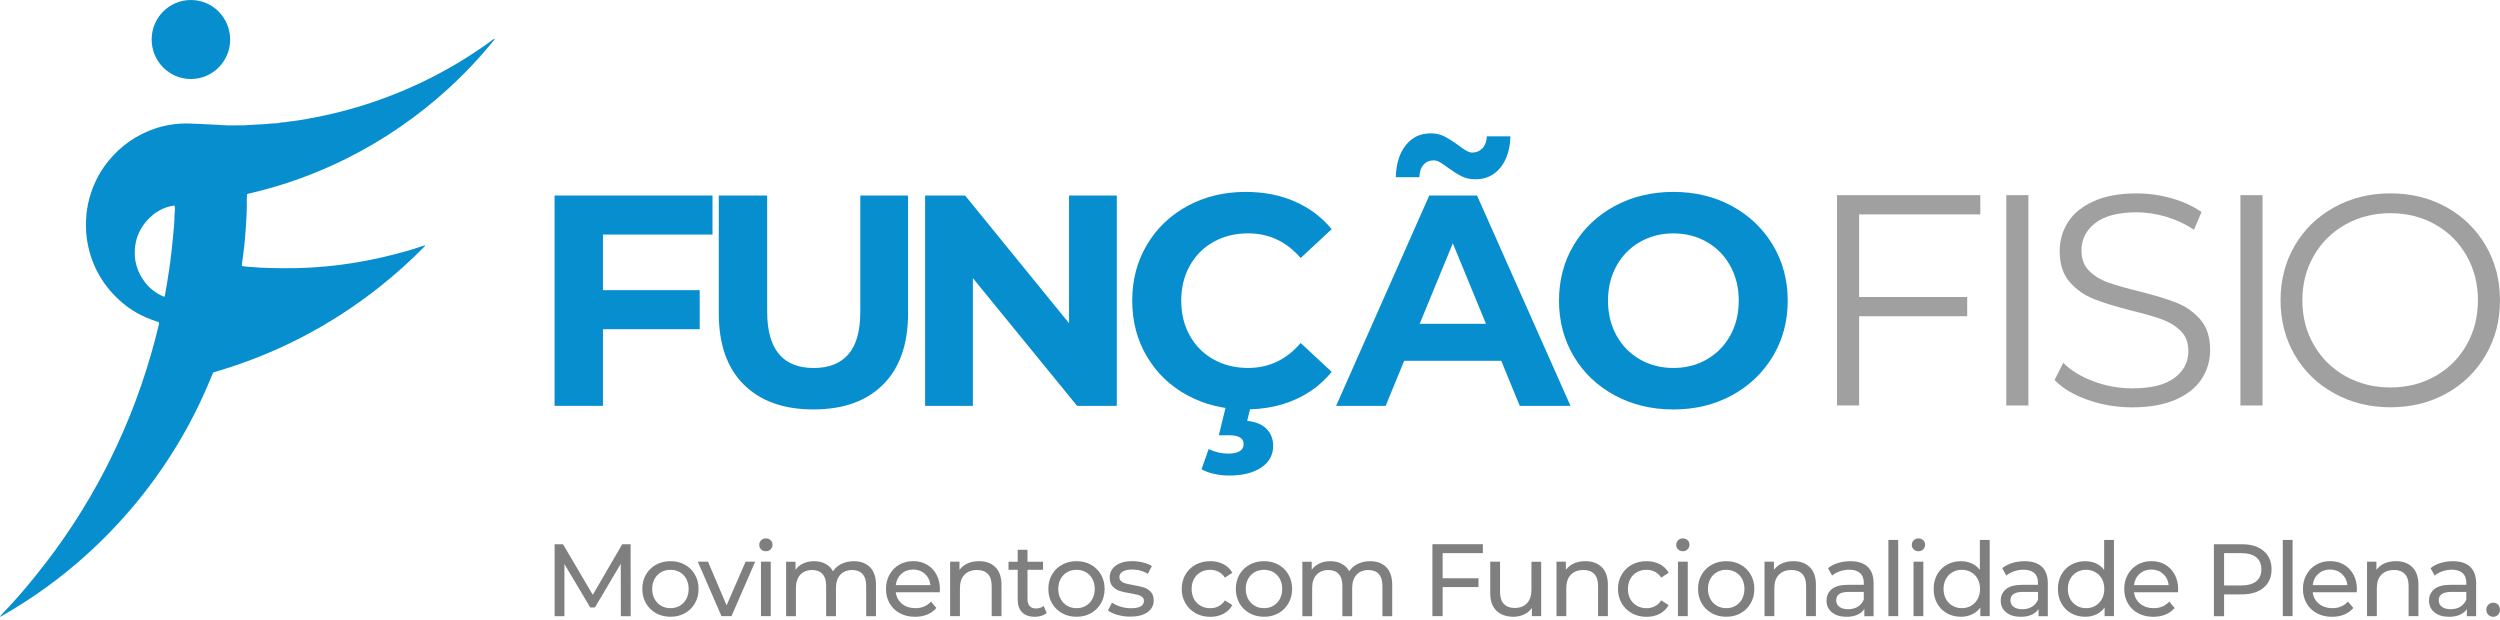
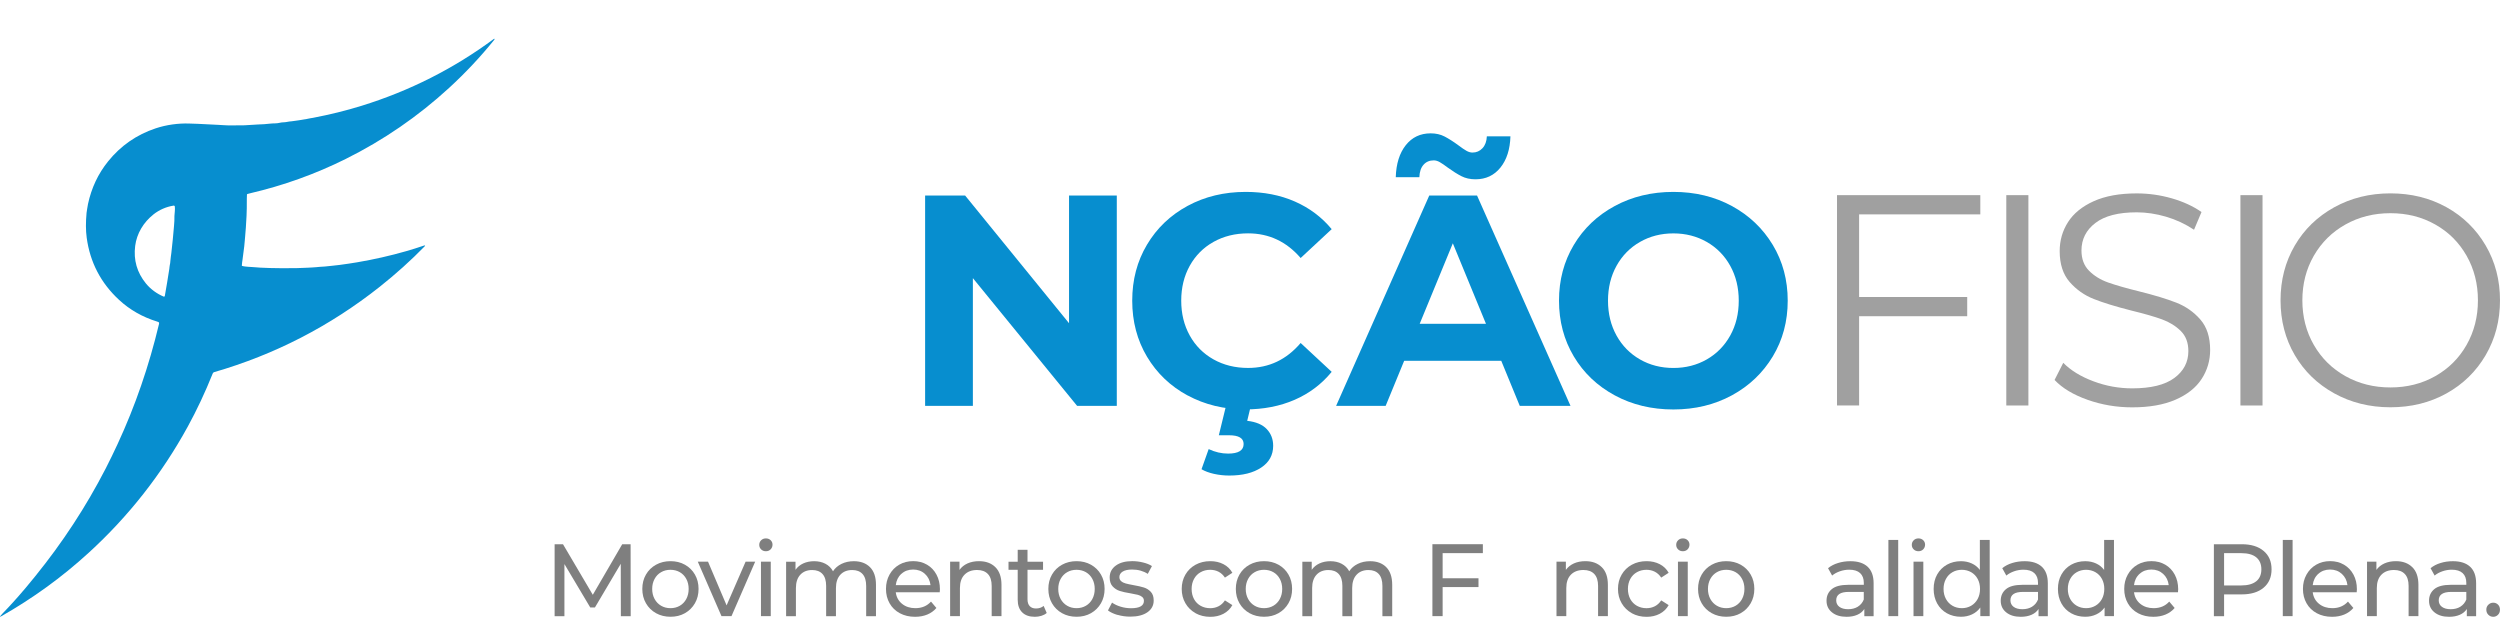
<svg xmlns="http://www.w3.org/2000/svg" width="359" height="89" viewBox="0 0 359 89" fill="none">
  <g clip-path="url(#clip0_251_37)">
-     <path d="M33.052 5.673C33.052 8.807 30.528 11.346 27.415 11.346C24.301 11.346 21.777 8.807 21.777 5.673C21.777 2.54 24.296 0 27.41 0C30.524 0 33.047 2.54 33.047 5.673H33.052Z" fill="#078ECF" />
    <path d="M34.785 38.188C35.059 38.272 35.384 38.286 35.668 38.314C36.044 38.351 36.416 38.347 36.792 38.389C36.969 38.407 37.15 38.422 37.331 38.431C37.796 38.45 38.261 38.468 38.726 38.487C39.576 38.515 40.836 38.52 42.495 38.506C43.066 38.501 43.666 38.45 44.233 38.44C44.618 38.435 44.995 38.389 45.376 38.37C45.553 38.361 45.734 38.342 45.92 38.319C46.161 38.291 46.403 38.3 46.654 38.272C47.007 38.23 47.351 38.192 47.695 38.164C48.048 38.132 48.406 38.094 48.773 38.043C49.679 37.921 50.516 37.799 51.273 37.669C53.672 37.262 56.032 36.728 58.356 36.06C59.123 35.84 59.983 35.569 60.935 35.246C60.945 35.246 60.959 35.241 60.972 35.246C60.986 35.246 60.996 35.246 61.01 35.251C61.042 35.255 61.056 35.297 61.033 35.321C59.007 37.402 56.836 39.352 54.536 41.176C47.393 46.831 39.465 50.918 30.751 53.439C30.658 53.467 30.588 53.528 30.551 53.622C29.468 56.325 28.274 58.864 26.977 61.236C23.227 68.083 18.472 74.139 12.714 79.396C8.88 82.899 4.684 85.944 0.115 88.53C-0.02 88.605 -0.038 88.582 0.05 88.46C0.111 88.381 0.199 88.273 0.32 88.147C0.84 87.595 1.379 87.052 1.9 86.463C2.128 86.206 2.406 85.893 2.732 85.528C3.266 84.934 4.042 84.003 5.069 82.736C8.982 77.909 12.347 72.769 15.163 67.306C15.768 66.137 16.344 64.926 16.892 63.752C19.411 58.317 21.395 52.565 22.841 46.494C22.869 46.386 22.841 46.302 22.771 46.251C22.757 46.241 22.688 46.213 22.557 46.176C20.461 45.526 18.644 44.492 17.111 43.075C14.485 40.652 12.928 37.669 12.449 34.123C12.31 33.094 12.305 31.907 12.431 30.559C12.449 30.377 12.473 30.204 12.51 30.031C12.566 29.788 12.584 29.54 12.635 29.301C13.128 26.996 14.09 24.952 15.521 23.175C17.329 20.93 19.606 19.349 22.348 18.432C23.887 17.918 25.611 17.684 27.177 17.74C27.609 17.754 28.018 17.768 28.404 17.782C28.808 17.796 29.217 17.815 29.631 17.843C30.216 17.88 30.806 17.908 31.397 17.932C31.88 17.946 32.359 18.011 32.87 18.011C33.609 18.011 34.371 18.002 35.142 17.992C35.421 17.992 35.681 17.936 35.965 17.941C36.323 17.941 36.667 17.88 37.025 17.876C37.606 17.866 38.21 17.824 38.842 17.749C39.279 17.698 39.743 17.749 40.176 17.632C40.505 17.544 40.854 17.586 41.193 17.511C41.416 17.464 41.644 17.431 41.877 17.417C42.22 17.394 42.546 17.305 42.885 17.277C43.154 17.258 43.41 17.174 43.68 17.146C43.861 17.127 44.047 17.095 44.228 17.048C44.47 16.987 44.721 16.964 44.967 16.917C47.402 16.449 49.712 15.879 51.901 15.2C58.816 13.058 65.165 9.85 70.936 5.575C70.983 5.542 71.006 5.552 71.016 5.608C71.02 5.641 71.002 5.683 70.964 5.73C68.994 8.171 66.838 10.467 64.495 12.619C60.029 16.716 55.08 20.121 49.647 22.824C45.288 24.994 40.701 26.64 35.886 27.763C35.77 27.791 35.649 27.823 35.523 27.861C35.486 27.87 35.463 27.903 35.463 27.94C35.454 28.156 35.444 28.343 35.444 28.502C35.449 29.554 35.435 30.391 35.403 31.004C35.37 31.574 35.338 32.131 35.305 32.678C35.282 33.099 35.249 33.483 35.212 33.829C35.156 34.343 35.138 34.853 35.073 35.372C34.994 35.999 34.915 36.626 34.831 37.252C34.794 37.547 34.733 37.828 34.729 38.132C34.729 38.164 34.743 38.183 34.775 38.192M22.032 30.798C20.605 31.921 19.634 33.543 19.411 35.311C19.155 37.336 19.671 39.137 20.959 40.713C21.623 41.527 22.534 42.186 23.496 42.589C23.57 42.621 23.654 42.575 23.668 42.495C23.896 41.218 24.114 39.918 24.314 38.604C24.342 38.431 24.337 38.258 24.379 38.085C24.426 37.884 24.458 37.682 24.463 37.495C24.481 37.093 24.57 36.71 24.607 36.307C24.667 35.671 24.737 35.035 24.811 34.399C24.853 34.063 24.881 33.735 24.9 33.422C24.918 33.094 24.946 32.767 24.988 32.44C25.044 31.972 25.048 31.486 25.048 31.009C25.048 30.915 25.067 30.691 25.104 30.335C25.127 30.11 25.127 29.886 25.104 29.662C25.095 29.573 25.016 29.512 24.927 29.526C23.849 29.699 22.883 30.125 22.023 30.798H22.032Z" fill="#078ECF" />
    <path d="M89.156 88.483L89.142 80.958L85.433 87.23H84.759L81.051 81V88.483H79.643V78.152H80.846L85.126 85.415L89.351 78.152H90.555L90.569 88.483H89.16H89.156Z" fill="#7F7F7F" />
    <path d="M94.202 88.053C93.584 87.707 93.105 87.234 92.757 86.626C92.408 86.023 92.236 85.335 92.236 84.569C92.236 83.802 92.408 83.114 92.757 82.511C93.105 81.907 93.584 81.435 94.202 81.094C94.82 80.752 95.513 80.584 96.284 80.584C97.056 80.584 97.748 80.752 98.357 81.094C98.966 81.435 99.449 81.907 99.793 82.511C100.142 83.114 100.313 83.802 100.313 84.569C100.313 85.335 100.142 86.023 99.793 86.626C99.444 87.23 98.966 87.707 98.357 88.053C97.748 88.399 97.056 88.567 96.284 88.567C95.513 88.567 94.816 88.394 94.202 88.053ZM97.623 86.987C98.018 86.757 98.329 86.43 98.552 86.014C98.775 85.597 98.891 85.116 98.891 84.573C98.891 84.031 98.78 83.554 98.552 83.133C98.329 82.716 98.018 82.394 97.623 82.165C97.228 81.94 96.781 81.823 96.279 81.823C95.778 81.823 95.332 81.935 94.936 82.165C94.541 82.389 94.225 82.712 93.998 83.133C93.77 83.554 93.654 84.031 93.654 84.573C93.654 85.116 93.77 85.593 93.998 86.014C94.225 86.43 94.541 86.757 94.936 86.987C95.332 87.216 95.778 87.333 96.279 87.333C96.781 87.333 97.228 87.216 97.623 86.987Z" fill="#7F7F7F" />
    <path d="M108.443 80.659L105.041 88.479H103.605L100.203 80.659H101.672L104.339 86.931L107.067 80.659H108.448H108.443Z" fill="#7F7F7F" />
    <path d="M109.297 78.891C109.116 78.713 109.027 78.498 109.027 78.241C109.027 77.984 109.116 77.768 109.297 77.586C109.478 77.404 109.706 77.315 109.98 77.315C110.254 77.315 110.482 77.399 110.663 77.572C110.844 77.745 110.933 77.96 110.933 78.213C110.933 78.465 110.844 78.704 110.663 78.886C110.482 79.069 110.254 79.157 109.98 79.157C109.706 79.157 109.478 79.069 109.297 78.891ZM109.274 80.659H110.682V88.479H109.274V80.659Z" fill="#7F7F7F" />
    <path d="M124.931 81.445C125.502 82.015 125.791 82.862 125.791 83.984V88.483H124.382V84.143C124.382 83.385 124.21 82.815 123.862 82.431C123.513 82.048 123.021 81.856 122.375 81.856C121.659 81.856 121.092 82.081 120.674 82.53C120.255 82.979 120.042 83.619 120.042 84.457V88.483H118.634V84.143C118.634 83.385 118.462 82.815 118.113 82.431C117.765 82.048 117.272 81.856 116.626 81.856C115.91 81.856 115.343 82.081 114.925 82.53C114.507 82.979 114.293 83.619 114.293 84.457V88.483H112.885V80.663H114.233V81.828C114.516 81.426 114.888 81.117 115.348 80.907C115.808 80.696 116.328 80.589 116.919 80.589C117.509 80.589 118.062 80.71 118.531 80.958C119.001 81.206 119.363 81.561 119.619 82.034C119.912 81.58 120.321 81.229 120.841 80.972C121.366 80.715 121.952 80.589 122.607 80.589C123.583 80.589 124.359 80.874 124.931 81.445Z" fill="#7F7F7F" />
    <path d="M134.937 85.046H128.63C128.718 85.733 129.02 86.29 129.532 86.706C130.043 87.122 130.684 87.333 131.446 87.333C132.376 87.333 133.124 87.019 133.691 86.388L134.467 87.305C134.114 87.716 133.677 88.034 133.157 88.25C132.631 88.465 132.051 88.572 131.405 88.572C130.582 88.572 129.857 88.404 129.22 88.062C128.584 87.721 128.096 87.249 127.747 86.636C127.399 86.028 127.227 85.336 127.227 84.569C127.227 83.802 127.394 83.128 127.733 82.516C128.072 81.908 128.532 81.431 129.127 81.089C129.718 80.748 130.387 80.579 131.13 80.579C131.874 80.579 132.534 80.748 133.119 81.089C133.7 81.431 134.156 81.903 134.481 82.516C134.806 83.124 134.974 83.825 134.974 84.611C134.974 84.719 134.964 84.863 134.946 85.041L134.937 85.046ZM129.434 82.403C128.979 82.815 128.714 83.358 128.635 84.026H133.621C133.542 83.367 133.277 82.829 132.822 82.413C132.367 81.996 131.804 81.786 131.13 81.786C130.456 81.786 129.889 81.992 129.439 82.408L129.434 82.403Z" fill="#7F7F7F" />
    <path d="M142.939 81.449C143.52 82.024 143.813 82.866 143.813 83.979V88.478H142.405V84.138C142.405 83.381 142.223 82.81 141.861 82.427C141.498 82.043 140.983 81.851 140.309 81.851C139.547 81.851 138.947 82.076 138.506 82.525C138.064 82.974 137.846 83.614 137.846 84.452V88.478H136.438V80.659H137.785V81.837C138.069 81.435 138.454 81.126 138.938 80.906C139.421 80.691 139.97 80.584 140.588 80.584C141.573 80.584 142.358 80.874 142.939 81.449Z" fill="#7F7F7F" />
    <path d="M150.306 88.025C150.102 88.203 149.846 88.338 149.544 88.432C149.242 88.525 148.926 88.572 148.605 88.572C147.824 88.572 147.216 88.362 146.788 87.936C146.356 87.515 146.142 86.907 146.142 86.121V81.828H144.822V80.663H146.142V78.952H147.55V80.663H149.781V81.828H147.55V86.065C147.55 86.486 147.657 86.814 147.866 87.038C148.075 87.263 148.377 87.379 148.768 87.379C149.2 87.379 149.563 87.258 149.869 87.01L150.311 88.03L150.306 88.025Z" fill="#7F7F7F" />
    <path d="M152.509 88.053C151.891 87.707 151.412 87.234 151.063 86.626C150.715 86.023 150.543 85.335 150.543 84.569C150.543 83.802 150.715 83.114 151.063 82.511C151.412 81.907 151.891 81.435 152.509 81.094C153.127 80.752 153.819 80.584 154.591 80.584C155.362 80.584 156.055 80.752 156.664 81.094C157.272 81.435 157.756 81.907 158.1 82.511C158.448 83.114 158.62 83.802 158.62 84.569C158.62 85.335 158.448 86.023 158.1 86.626C157.751 87.23 157.272 87.707 156.664 88.053C156.055 88.399 155.362 88.567 154.591 88.567C153.819 88.567 153.122 88.394 152.509 88.053ZM155.934 86.987C156.329 86.757 156.64 86.43 156.863 86.014C157.086 85.597 157.203 85.116 157.203 84.573C157.203 84.031 157.091 83.554 156.863 83.133C156.64 82.716 156.329 82.394 155.934 82.165C155.539 81.94 155.093 81.823 154.591 81.823C154.089 81.823 153.643 81.935 153.248 82.165C152.853 82.389 152.537 82.712 152.309 83.133C152.081 83.549 151.965 84.031 151.965 84.573C151.965 85.116 152.081 85.593 152.309 86.014C152.537 86.43 152.853 86.757 153.248 86.987C153.643 87.216 154.089 87.333 154.591 87.333C155.093 87.333 155.539 87.216 155.934 86.987Z" fill="#7F7F7F" />
    <path d="M160.484 88.31C159.898 88.137 159.438 87.918 159.104 87.656L159.689 86.533C160.033 86.781 160.447 86.977 160.935 87.122C161.423 87.272 161.915 87.342 162.417 87.342C163.649 87.342 164.267 86.987 164.267 86.281C164.267 86.047 164.183 85.86 164.016 85.719C163.848 85.584 163.644 85.481 163.393 85.415C163.142 85.35 162.789 85.28 162.329 85.2C161.701 85.102 161.19 84.99 160.795 84.859C160.4 84.733 160.061 84.513 159.777 84.209C159.494 83.905 159.35 83.474 159.35 82.922C159.35 82.216 159.643 81.646 160.228 81.22C160.814 80.79 161.604 80.579 162.589 80.579C163.105 80.579 163.625 80.645 164.141 80.771C164.662 80.897 165.085 81.07 165.419 81.286L164.82 82.408C164.183 81.996 163.435 81.786 162.575 81.786C161.98 81.786 161.525 81.884 161.213 82.081C160.902 82.277 160.744 82.539 160.744 82.862C160.744 83.119 160.832 83.32 161.009 83.465C161.186 83.615 161.404 83.722 161.66 83.788C161.92 83.858 162.282 83.937 162.752 84.022C163.379 84.129 163.881 84.246 164.271 84.368C164.657 84.489 164.987 84.7 165.261 84.994C165.535 85.289 165.67 85.701 165.67 86.234C165.67 86.94 165.368 87.506 164.769 87.922C164.169 88.338 163.347 88.549 162.31 88.549C161.674 88.549 161.065 88.465 160.479 88.292L160.484 88.31Z" fill="#7F7F7F" />
    <path d="M171.684 88.053C171.062 87.707 170.578 87.234 170.225 86.626C169.872 86.023 169.695 85.335 169.695 84.569C169.695 83.802 169.872 83.114 170.225 82.511C170.578 81.907 171.062 81.435 171.684 81.094C172.307 80.752 173.014 80.584 173.804 80.584C174.51 80.584 175.137 80.729 175.686 81.014C176.239 81.299 176.666 81.711 176.968 82.253L175.9 82.946C175.653 82.571 175.351 82.291 174.989 82.104C174.626 81.917 174.226 81.823 173.785 81.823C173.278 81.823 172.818 81.935 172.414 82.165C172.01 82.389 171.689 82.712 171.461 83.133C171.234 83.554 171.117 84.031 171.117 84.573C171.117 85.116 171.234 85.607 171.461 86.028C171.689 86.449 172.01 86.767 172.414 86.996C172.818 87.22 173.278 87.337 173.785 87.337C174.226 87.337 174.626 87.244 174.989 87.057C175.351 86.87 175.653 86.589 175.9 86.215L176.968 86.893C176.666 87.436 176.239 87.852 175.686 88.142C175.133 88.432 174.505 88.577 173.804 88.577C173.014 88.577 172.307 88.404 171.684 88.062V88.053Z" fill="#7F7F7F" />
    <path d="M179.431 88.053C178.813 87.707 178.334 87.234 177.985 86.626C177.637 86.023 177.465 85.335 177.465 84.569C177.465 83.802 177.637 83.114 177.985 82.511C178.334 81.907 178.813 81.435 179.431 81.094C180.049 80.752 180.741 80.584 181.513 80.584C182.284 80.584 182.977 80.752 183.59 81.094C184.199 81.435 184.682 81.907 185.026 82.511C185.375 83.114 185.547 83.802 185.547 84.569C185.547 85.335 185.375 86.023 185.026 86.626C184.678 87.23 184.199 87.707 183.59 88.053C182.981 88.399 182.289 88.567 181.513 88.567C180.737 88.567 180.044 88.394 179.431 88.053ZM182.856 86.987C183.251 86.757 183.562 86.43 183.785 86.014C184.008 85.597 184.125 85.116 184.125 84.573C184.125 84.031 184.013 83.554 183.785 83.133C183.562 82.716 183.251 82.394 182.856 82.165C182.461 81.94 182.015 81.823 181.513 81.823C181.011 81.823 180.565 81.935 180.17 82.165C179.775 82.389 179.459 82.712 179.231 83.133C179.003 83.549 178.887 84.031 178.887 84.573C178.887 85.116 179.003 85.593 179.231 86.014C179.459 86.43 179.775 86.757 180.17 86.987C180.565 87.216 181.011 87.333 181.513 87.333C182.015 87.333 182.461 87.216 182.856 86.987Z" fill="#7F7F7F" />
    <path d="M199.062 81.445C199.633 82.015 199.921 82.862 199.921 83.984V88.483H198.513V84.143C198.513 83.385 198.341 82.815 197.993 82.431C197.644 82.048 197.152 81.856 196.506 81.856C195.79 81.856 195.223 82.081 194.805 82.53C194.386 82.979 194.173 83.619 194.173 84.457V88.483H192.764V84.143C192.764 83.385 192.592 82.815 192.244 82.431C191.895 82.048 191.403 81.856 190.757 81.856C190.041 81.856 189.474 82.081 189.056 82.53C188.638 82.979 188.424 83.619 188.424 84.457V88.483H187.016V80.663H188.363V81.828C188.647 81.426 189.019 81.117 189.479 80.907C189.939 80.696 190.459 80.589 191.05 80.589C191.64 80.589 192.193 80.71 192.662 80.958C193.132 81.206 193.494 81.561 193.75 82.034C194.042 81.58 194.451 81.229 194.977 80.972C195.502 80.715 196.087 80.589 196.743 80.589C197.719 80.589 198.495 80.874 199.066 81.445H199.062Z" fill="#7F7F7F" />
    <path d="M207.162 79.433V83.035H212.311V84.302H207.162V88.479H205.693V78.147H212.939V79.433H207.162Z" fill="#7F7F7F" />
-     <path d="M221.313 80.659V88.479H219.979V87.3C219.696 87.702 219.319 88.016 218.859 88.236C218.394 88.455 217.888 88.568 217.34 88.568C216.303 88.568 215.485 88.278 214.89 87.702C214.295 87.127 213.998 86.281 213.998 85.158V80.659H215.406V84.999C215.406 85.757 215.587 86.332 215.95 86.72C216.312 87.109 216.828 87.305 217.507 87.305C218.25 87.305 218.836 87.08 219.268 86.627C219.7 86.173 219.914 85.532 219.914 84.709V80.664H221.322L221.313 80.659Z" fill="#7F7F7F" />
    <path d="M230.018 81.449C230.599 82.024 230.892 82.866 230.892 83.979V88.478H229.484V84.138C229.484 83.381 229.302 82.81 228.94 82.427C228.577 82.043 228.061 81.851 227.383 81.851C226.621 81.851 226.021 82.076 225.58 82.525C225.138 82.974 224.92 83.614 224.92 84.452V88.478H223.512V80.659H224.859V81.837C225.143 81.435 225.529 81.126 226.012 80.906C226.495 80.691 227.044 80.584 227.662 80.584C228.647 80.584 229.432 80.874 230.013 81.449H230.018Z" fill="#7F7F7F" />
    <path d="M234.331 88.053C233.708 87.707 233.225 87.234 232.872 86.626C232.518 86.023 232.342 85.335 232.342 84.569C232.342 83.802 232.518 83.114 232.872 82.511C233.225 81.907 233.708 81.435 234.331 81.094C234.954 80.752 235.66 80.584 236.45 80.584C237.156 80.584 237.784 80.729 238.337 81.014C238.89 81.299 239.317 81.711 239.62 82.253L238.551 82.946C238.304 82.571 238.002 82.291 237.64 82.104C237.277 81.917 236.878 81.823 236.436 81.823C235.93 81.823 235.469 81.935 235.065 82.165C234.661 82.389 234.34 82.712 234.112 83.133C233.885 83.549 233.769 84.031 233.769 84.573C233.769 85.116 233.885 85.607 234.112 86.028C234.34 86.444 234.661 86.767 235.065 86.996C235.469 87.22 235.93 87.337 236.436 87.337C236.878 87.337 237.277 87.244 237.64 87.057C238.002 86.87 238.304 86.589 238.551 86.215L239.62 86.893C239.317 87.436 238.89 87.852 238.337 88.142C237.784 88.432 237.156 88.577 236.45 88.577C235.66 88.577 234.954 88.404 234.331 88.062V88.053Z" fill="#7F7F7F" />
    <path d="M240.973 78.891C240.791 78.713 240.703 78.498 240.703 78.241C240.703 77.984 240.791 77.768 240.973 77.586C241.154 77.404 241.382 77.315 241.656 77.315C241.93 77.315 242.158 77.399 242.339 77.572C242.52 77.745 242.609 77.96 242.609 78.213C242.609 78.465 242.516 78.704 242.339 78.886C242.158 79.069 241.93 79.157 241.656 79.157C241.382 79.157 241.154 79.069 240.973 78.891ZM240.954 80.659H242.362V88.479H240.954V80.659Z" fill="#7F7F7F" />
    <path d="M245.806 88.053C245.188 87.707 244.709 87.234 244.36 86.626C244.012 86.023 243.84 85.335 243.84 84.569C243.84 83.802 244.012 83.114 244.36 82.511C244.709 81.907 245.188 81.435 245.806 81.094C246.419 80.752 247.116 80.584 247.888 80.584C248.659 80.584 249.352 80.752 249.965 81.094C250.574 81.435 251.053 81.907 251.401 82.511C251.75 83.114 251.922 83.802 251.922 84.569C251.922 85.335 251.75 86.023 251.401 86.626C251.053 87.23 250.574 87.707 249.965 88.053C249.352 88.399 248.664 88.567 247.888 88.567C247.112 88.567 246.419 88.394 245.806 88.053ZM249.231 86.987C249.626 86.757 249.937 86.43 250.16 86.014C250.383 85.597 250.5 85.116 250.5 84.573C250.5 84.031 250.388 83.554 250.16 83.133C249.937 82.716 249.626 82.394 249.231 82.165C248.836 81.94 248.39 81.823 247.888 81.823C247.386 81.823 246.94 81.935 246.545 82.165C246.15 82.389 245.834 82.712 245.606 83.133C245.378 83.549 245.262 84.031 245.262 84.573C245.262 85.116 245.378 85.593 245.606 86.014C245.834 86.43 246.15 86.757 246.545 86.987C246.94 87.216 247.386 87.333 247.888 87.333C248.39 87.333 248.836 87.216 249.231 86.987Z" fill="#7F7F7F" />
-     <path d="M259.891 81.449C260.472 82.024 260.765 82.866 260.765 83.979V88.478H259.357V84.138C259.357 83.381 259.175 82.81 258.813 82.427C258.45 82.043 257.935 81.851 257.256 81.851C256.494 81.851 255.894 82.076 255.453 82.525C255.011 82.974 254.793 83.614 254.793 84.452V88.478H253.385V80.659H254.733V81.837C255.016 81.435 255.402 81.126 255.885 80.906C256.368 80.691 256.921 80.584 257.535 80.584C258.52 80.584 259.306 80.874 259.891 81.449Z" fill="#7F7F7F" />
    <path d="M268.191 81.384C268.763 81.917 269.051 82.707 269.051 83.76V88.483H267.717V87.45C267.485 87.814 267.15 88.091 266.713 88.282C266.277 88.474 265.761 88.572 265.166 88.572C264.297 88.572 263.6 88.362 263.074 87.936C262.549 87.515 262.289 86.959 262.289 86.266C262.289 85.574 262.54 85.022 263.037 84.606C263.535 84.19 264.329 83.979 265.412 83.979H267.643V83.699C267.643 83.091 267.466 82.623 267.113 82.296C266.76 81.973 266.244 81.809 265.556 81.809C265.096 81.809 264.645 81.884 264.208 82.038C263.767 82.193 263.395 82.394 263.093 82.651L262.507 81.59C262.907 81.267 263.386 81.014 263.944 80.846C264.501 80.673 265.091 80.589 265.719 80.589C266.792 80.589 267.62 80.855 268.191 81.384ZM266.788 87.118C267.178 86.874 267.462 86.533 267.638 86.093V84.999H265.468C264.273 84.999 263.679 85.401 263.679 86.21C263.679 86.603 263.832 86.912 264.134 87.141C264.436 87.365 264.859 87.483 265.394 87.483C265.928 87.483 266.397 87.361 266.788 87.122V87.118Z" fill="#7F7F7F" />
    <path d="M271.174 77.53H272.582V88.478H271.174V77.53Z" fill="#7F7F7F" />
    <path d="M274.805 78.891C274.623 78.713 274.535 78.498 274.535 78.241C274.535 77.984 274.623 77.768 274.805 77.586C274.986 77.404 275.214 77.315 275.488 77.315C275.762 77.315 275.99 77.399 276.171 77.572C276.352 77.745 276.441 77.96 276.441 78.213C276.441 78.465 276.352 78.704 276.171 78.886C275.99 79.069 275.762 79.157 275.488 79.157C275.214 79.157 274.986 79.069 274.805 78.891ZM274.781 80.659H276.19V88.479H274.781V80.659Z" fill="#7F7F7F" />
    <path d="M285.721 77.53V88.478H284.373V87.239C284.062 87.674 283.662 88.001 283.184 88.226C282.705 88.451 282.175 88.567 281.599 88.567C280.846 88.567 280.172 88.399 279.577 88.067C278.982 87.735 278.513 87.263 278.178 86.659C277.844 86.056 277.672 85.359 277.672 84.573C277.672 83.788 277.839 83.091 278.178 82.492C278.518 81.893 278.982 81.426 279.577 81.089C280.172 80.757 280.846 80.588 281.599 80.588C282.157 80.588 282.668 80.696 283.137 80.906C283.607 81.117 283.997 81.43 284.308 81.842V77.534H285.716L285.721 77.53ZM283.054 86.987C283.453 86.757 283.765 86.43 283.992 86.014C284.215 85.597 284.332 85.116 284.332 84.573C284.332 84.031 284.22 83.554 283.992 83.133C283.769 82.716 283.453 82.394 283.054 82.165C282.654 81.94 282.208 81.823 281.72 81.823C281.232 81.823 280.772 81.936 280.377 82.165C279.982 82.389 279.666 82.712 279.438 83.133C279.21 83.549 279.094 84.031 279.094 84.573C279.094 85.116 279.21 85.593 279.438 86.014C279.666 86.43 279.982 86.757 280.377 86.987C280.772 87.216 281.218 87.333 281.72 87.333C282.222 87.333 282.654 87.216 283.054 86.987Z" fill="#7F7F7F" />
    <path d="M293.207 81.384C293.778 81.917 294.067 82.707 294.067 83.76V88.483H292.733V87.45C292.5 87.814 292.166 88.091 291.729 88.282C291.292 88.474 290.776 88.572 290.181 88.572C289.312 88.572 288.615 88.362 288.09 87.936C287.565 87.515 287.305 86.959 287.305 86.266C287.305 85.574 287.556 85.022 288.053 84.606C288.55 84.19 289.345 83.979 290.428 83.979H292.658V83.699C292.658 83.091 292.482 82.623 292.129 82.296C291.775 81.973 291.26 81.809 290.572 81.809C290.112 81.809 289.661 81.884 289.224 82.038C288.787 82.193 288.411 82.394 288.109 82.651L287.523 81.59C287.923 81.267 288.401 81.014 288.959 80.846C289.517 80.673 290.107 80.589 290.734 80.589C291.808 80.589 292.635 80.855 293.207 81.384ZM291.808 87.118C292.198 86.874 292.482 86.533 292.658 86.093V84.999H290.488C289.294 84.999 288.699 85.401 288.699 86.21C288.699 86.603 288.852 86.912 289.154 87.141C289.456 87.365 289.879 87.483 290.414 87.483C290.948 87.483 291.418 87.361 291.808 87.122V87.118Z" fill="#7F7F7F" />
    <path d="M303.567 77.53V88.478H302.219V87.239C301.908 87.674 301.508 88.001 301.029 88.226C300.551 88.451 300.021 88.567 299.445 88.567C298.692 88.567 298.018 88.399 297.423 88.067C296.828 87.735 296.359 87.263 296.024 86.659C295.69 86.056 295.518 85.359 295.518 84.573C295.518 83.788 295.685 83.091 296.024 82.492C296.363 81.893 296.828 81.426 297.423 81.089C298.018 80.757 298.692 80.588 299.445 80.588C300.002 80.588 300.514 80.696 300.983 80.906C301.452 81.117 301.843 81.43 302.154 81.842V77.534H303.562L303.567 77.53ZM300.899 86.987C301.299 86.757 301.61 86.43 301.838 86.014C302.061 85.597 302.177 85.116 302.177 84.573C302.177 84.031 302.066 83.554 301.838 83.133C301.615 82.716 301.299 82.394 300.899 82.165C300.5 81.94 300.053 81.823 299.565 81.823C299.077 81.823 298.617 81.936 298.222 82.165C297.827 82.389 297.511 82.712 297.284 83.133C297.056 83.549 296.94 84.031 296.94 84.573C296.94 85.116 297.056 85.593 297.284 86.014C297.511 86.43 297.827 86.757 298.222 86.987C298.617 87.216 299.064 87.333 299.565 87.333C300.067 87.333 300.5 87.216 300.899 86.987Z" fill="#7F7F7F" />
    <path d="M312.749 85.046H306.443C306.531 85.733 306.833 86.29 307.344 86.706C307.855 87.122 308.497 87.333 309.259 87.333C310.188 87.333 310.937 87.019 311.504 86.388L312.28 87.305C311.926 87.716 311.49 88.034 310.969 88.25C310.444 88.465 309.863 88.572 309.217 88.572C308.394 88.572 307.669 88.404 307.033 88.062C306.396 87.721 305.908 87.249 305.56 86.636C305.211 86.028 305.039 85.336 305.039 84.569C305.039 83.802 305.206 83.128 305.546 82.516C305.885 81.908 306.35 81.431 306.94 81.089C307.53 80.748 308.199 80.579 308.943 80.579C309.686 80.579 310.346 80.748 310.932 81.089C311.513 81.431 311.968 81.903 312.294 82.516C312.619 83.124 312.786 83.825 312.786 84.611C312.786 84.719 312.777 84.863 312.758 85.041L312.749 85.046ZM307.242 82.403C306.786 82.815 306.522 83.358 306.443 84.026H311.429C311.35 83.367 311.085 82.829 310.63 82.413C310.174 81.996 309.612 81.786 308.938 81.786C308.264 81.786 307.697 81.992 307.247 82.408L307.242 82.403Z" fill="#7F7F7F" />
    <path d="M325.052 79.111C325.815 79.751 326.196 80.631 326.196 81.753C326.196 82.876 325.815 83.755 325.052 84.396C324.29 85.036 323.245 85.354 321.915 85.354H319.378V88.483H317.914V78.152H321.915C323.245 78.152 324.29 78.47 325.052 79.111ZM323.997 83.474C324.485 83.077 324.732 82.501 324.732 81.753C324.732 81.005 324.485 80.434 323.997 80.032C323.509 79.634 322.798 79.433 321.869 79.433H319.378V84.068H321.869C322.798 84.068 323.505 83.867 323.997 83.47V83.474Z" fill="#7F7F7F" />
    <path d="M327.809 77.53H329.217V88.478H327.809V77.53Z" fill="#7F7F7F" />
    <path d="M338.413 85.046H332.107C332.195 85.733 332.497 86.29 333.008 86.706C333.519 87.122 334.161 87.333 334.923 87.333C335.852 87.333 336.601 87.019 337.168 86.388L337.944 87.305C337.591 87.716 337.154 88.034 336.633 88.25C336.108 88.465 335.527 88.572 334.881 88.572C334.059 88.572 333.334 88.404 332.697 88.062C332.06 87.721 331.572 87.249 331.224 86.636C330.875 86.028 330.703 85.336 330.703 84.569C330.703 83.802 330.87 83.128 331.21 82.516C331.549 81.908 332.014 81.431 332.604 81.089C333.194 80.748 333.863 80.579 334.607 80.579C335.35 80.579 336.01 80.748 336.596 81.089C337.177 81.431 337.632 81.903 337.958 82.516C338.288 83.124 338.45 83.825 338.45 84.611C338.45 84.719 338.441 84.863 338.422 85.041L338.413 85.046ZM332.906 82.403C332.451 82.815 332.186 83.358 332.107 84.026H337.093C337.014 83.367 336.749 82.829 336.294 82.413C335.838 81.996 335.276 81.786 334.602 81.786C333.928 81.786 333.361 81.992 332.911 82.408L332.906 82.403Z" fill="#7F7F7F" />
    <path d="M346.411 81.449C346.992 82.024 347.284 82.866 347.284 83.979V88.478H345.876V84.138C345.876 83.381 345.695 82.81 345.332 82.427C344.97 82.043 344.454 81.851 343.776 81.851C343.013 81.851 342.414 82.076 341.972 82.525C341.531 82.974 341.312 83.614 341.312 84.452V88.478H339.904V80.659H341.252V81.837C341.536 81.435 341.921 81.126 342.405 80.906C342.888 80.691 343.436 80.584 344.054 80.584C345.04 80.584 345.825 80.874 346.406 81.449H346.411Z" fill="#7F7F7F" />
    <path d="M354.711 81.384C355.282 81.917 355.571 82.707 355.571 83.76V88.483H354.237V87.45C354.004 87.814 353.67 88.091 353.233 88.282C352.796 88.474 352.28 88.572 351.685 88.572C350.816 88.572 350.119 88.362 349.594 87.936C349.069 87.515 348.809 86.959 348.809 86.266C348.809 85.574 349.06 85.022 349.557 84.606C350.054 84.19 350.849 83.979 351.932 83.979H354.162V83.699C354.162 83.091 353.986 82.623 353.633 82.296C353.279 81.973 352.764 81.809 352.076 81.809C351.616 81.809 351.165 81.884 350.728 82.038C350.286 82.193 349.915 82.394 349.613 82.651L349.027 81.59C349.427 81.267 349.905 81.014 350.463 80.846C351.021 80.673 351.611 80.589 352.238 80.589C353.312 80.589 354.139 80.855 354.711 81.384ZM353.312 87.118C353.702 86.874 353.986 86.533 354.162 86.093V84.999H351.992C350.798 84.999 350.203 85.401 350.203 86.21C350.203 86.603 350.356 86.912 350.658 87.141C350.96 87.365 351.383 87.483 351.918 87.483C352.452 87.483 352.922 87.361 353.312 87.122V87.118Z" fill="#7F7F7F" />
    <path d="M357.328 88.282C357.133 88.091 357.035 87.847 357.035 87.553C357.035 87.258 357.133 87.029 357.328 86.837C357.523 86.645 357.756 86.547 358.03 86.547C358.304 86.547 358.532 86.641 358.718 86.828C358.903 87.015 358.996 87.258 358.996 87.553C358.996 87.847 358.903 88.091 358.713 88.282C358.522 88.474 358.295 88.572 358.03 88.572C357.765 88.572 357.523 88.479 357.328 88.282Z" fill="#7F7F7F" />
-     <path d="M86.585 33.684V41.667H100.476V47.275H86.585V58.28H79.637V28.076H102.316V33.684H86.58H86.585Z" fill="#078ECF" />
-     <path d="M106.795 55.216C104.407 52.831 103.217 49.422 103.217 44.992V28.081H110.165V44.735C110.165 50.142 112.395 52.845 116.852 52.845C119.022 52.845 120.682 52.19 121.825 50.881C122.968 49.571 123.54 47.523 123.54 44.731V28.076H130.399V44.988C130.399 49.417 129.205 52.826 126.821 55.212C124.432 57.602 121.095 58.794 116.81 58.794C112.525 58.794 109.184 57.602 106.8 55.212L106.795 55.216Z" fill="#078ECF" />
    <path d="M160.372 28.076V58.28H154.67L139.705 39.941V58.28H132.846V28.076H138.59L153.513 46.414V28.076H160.372Z" fill="#078ECF" />
    <path d="M170.544 56.792C168.072 55.455 166.129 53.598 164.712 51.227C163.299 48.855 162.588 46.171 162.588 43.178C162.588 40.184 163.294 37.505 164.712 35.129C166.125 32.757 168.072 30.901 170.544 29.563C173.017 28.225 175.796 27.557 178.882 27.557C181.484 27.557 183.836 28.015 185.936 28.936C188.037 29.858 189.803 31.181 191.23 32.907L186.773 37.051C184.742 34.694 182.228 33.51 179.225 33.51C177.367 33.51 175.712 33.922 174.253 34.74C172.794 35.559 171.66 36.705 170.846 38.169C170.033 39.637 169.624 41.302 169.624 43.173C169.624 45.044 170.033 46.709 170.846 48.177C171.66 49.646 172.798 50.787 174.253 51.605C175.712 52.424 177.367 52.836 179.225 52.836C182.228 52.836 184.742 51.643 186.773 49.253L191.23 53.397C189.798 55.151 188.028 56.488 185.913 57.41C183.798 58.331 181.438 58.789 178.84 58.789C175.782 58.789 173.017 58.12 170.544 56.783V56.792ZM174.336 68.05C173.621 67.891 173.021 67.666 172.538 67.381L173.565 64.491C174.481 64.921 175.41 65.136 176.353 65.136C177.841 65.136 178.584 64.678 178.584 63.756C178.584 62.924 177.882 62.503 176.484 62.503H175.024L176.14 57.929H179.7L179.1 60.431C180.359 60.576 181.294 60.969 181.907 61.619C182.52 62.264 182.827 63.064 182.827 64.013C182.827 65.337 182.256 66.38 181.112 67.142C179.969 67.905 178.44 68.288 176.525 68.288C175.782 68.288 175.052 68.209 174.336 68.05Z" fill="#078ECF" />
    <path d="M215.573 51.807H201.641L198.982 58.279H191.867L205.242 28.076H212.102L225.523 58.279H218.236L215.578 51.807H215.573ZM209.848 25.293C209.262 24.989 208.612 24.582 207.896 24.063C207.436 23.717 207.059 23.46 206.757 23.287C206.455 23.113 206.162 23.029 205.879 23.029C205.279 23.029 204.792 23.24 204.42 23.656C204.048 24.072 203.848 24.671 203.82 25.447H200.432C200.488 23.52 200.967 21.991 201.868 20.85C202.77 19.713 203.96 19.148 205.447 19.148C206.19 19.148 206.855 19.297 207.441 19.601C208.026 19.905 208.691 20.326 209.434 20.873C209.89 21.219 210.271 21.477 210.573 21.65C210.875 21.823 211.168 21.907 211.451 21.907C212.023 21.907 212.501 21.696 212.887 21.28C213.273 20.864 213.482 20.293 213.51 19.578H216.898C216.842 21.448 216.363 22.945 215.462 24.063C214.56 25.185 213.366 25.747 211.883 25.747C211.112 25.747 210.433 25.597 209.848 25.293ZM213.385 46.498L208.626 34.937L203.867 46.498H213.385Z" fill="#078ECF" />
    <path d="M231.871 56.769C229.371 55.417 227.414 53.556 225.997 51.18C224.584 48.809 223.873 46.138 223.873 43.178C223.873 40.217 224.579 37.547 225.997 35.175C227.41 32.804 229.371 30.938 231.871 29.586C234.371 28.235 237.178 27.557 240.297 27.557C243.415 27.557 246.213 28.235 248.699 29.586C251.186 30.938 253.142 32.8 254.574 35.175C256 37.547 256.716 40.217 256.716 43.178C256.716 46.138 256 48.809 254.574 51.18C253.142 53.551 251.186 55.417 248.699 56.769C246.213 58.12 243.411 58.799 240.297 58.799C237.183 58.799 234.371 58.125 231.871 56.769ZM245.098 51.61C246.524 50.792 247.649 49.646 248.462 48.182C249.276 46.713 249.685 45.048 249.685 43.178C249.685 41.307 249.276 39.637 248.462 38.173C247.649 36.705 246.524 35.564 245.098 34.745C243.666 33.927 242.067 33.515 240.297 33.515C238.526 33.515 236.923 33.927 235.496 34.745C234.065 35.564 232.945 36.709 232.131 38.173C231.318 39.642 230.909 41.307 230.909 43.178C230.909 45.048 231.318 46.713 232.131 48.182C232.945 49.651 234.069 50.792 235.496 51.61C236.923 52.429 238.526 52.84 240.297 52.84C242.067 52.84 243.671 52.429 245.098 51.61Z" fill="#078ECF" />
    <path d="M266.969 30.784V42.649H282.491V45.409H266.969V58.224H263.795V28.024H284.373V30.784H266.964H266.969Z" fill="#A0A0A0" />
    <path d="M288.104 28.024H291.278V58.228H288.104V28.024Z" fill="#A0A0A0" />
    <path d="M299.773 57.41C297.728 56.689 296.148 55.74 295.037 54.561L296.283 52.101C297.37 53.196 298.811 54.08 300.614 54.753C302.412 55.431 304.271 55.768 306.186 55.768C308.872 55.768 310.889 55.272 312.232 54.281C313.575 53.289 314.249 52.003 314.249 50.417C314.249 49.211 313.887 48.247 313.157 47.527C312.428 46.807 311.535 46.255 310.476 45.867C309.416 45.479 307.948 45.053 306.061 44.595C303.802 44.02 302.004 43.468 300.66 42.934C299.317 42.401 298.165 41.592 297.207 40.498C296.25 39.403 295.771 37.925 295.771 36.055C295.771 34.53 296.171 33.141 296.97 31.892C297.77 30.639 299.001 29.642 300.656 28.894C302.315 28.146 304.369 27.772 306.832 27.772C308.547 27.772 310.225 28.01 311.87 28.483C313.515 28.955 314.937 29.61 316.136 30.447L315.063 32.991C313.803 32.159 312.46 31.532 311.033 31.116C309.602 30.7 308.203 30.489 306.832 30.489C304.202 30.489 302.222 30.999 300.893 32.023C299.564 33.043 298.899 34.362 298.899 35.97C298.899 37.177 299.262 38.15 299.991 38.884C300.721 39.618 301.636 40.18 302.733 40.568C303.835 40.956 305.312 41.382 307.171 41.84C309.374 42.387 311.15 42.925 312.511 43.458C313.868 43.991 315.021 44.796 315.964 45.876C316.908 46.957 317.377 48.416 317.377 50.254C317.377 51.779 316.968 53.168 316.155 54.416C315.341 55.67 314.091 56.661 312.404 57.396C310.717 58.13 308.645 58.495 306.186 58.495C303.955 58.495 301.818 58.135 299.777 57.414L299.773 57.41Z" fill="#A0A0A0" />
    <path d="M321.725 28.024H324.899V58.228H321.725V28.024Z" fill="#A0A0A0" />
    <path d="M335.182 56.479C332.766 55.141 330.879 53.308 329.522 50.979C328.165 48.65 327.486 46.031 327.486 43.126C327.486 40.222 328.165 37.603 329.522 35.274C330.879 32.944 332.766 31.111 335.182 29.773C337.599 28.436 340.29 27.767 343.264 27.767C346.238 27.767 348.915 28.431 351.304 29.75C353.688 31.074 355.57 32.907 356.941 35.25C358.312 37.593 359 40.222 359 43.126C359 46.031 358.312 48.654 356.941 51.002C355.57 53.345 353.688 55.179 351.304 56.502C348.915 57.826 346.238 58.485 343.264 58.485C340.29 58.485 337.599 57.816 335.182 56.479ZM349.696 54.019C351.611 52.938 353.112 51.447 354.199 49.534C355.287 47.621 355.831 45.483 355.831 43.126C355.831 40.769 355.287 38.632 354.199 36.719C353.112 34.806 351.611 33.309 349.696 32.234C347.781 31.153 345.639 30.615 343.264 30.615C340.889 30.615 338.742 31.153 336.814 32.234C334.885 33.314 333.37 34.811 332.268 36.719C331.167 38.632 330.619 40.769 330.619 43.126C330.619 45.483 331.167 47.621 332.268 49.534C333.37 51.447 334.885 52.943 336.814 54.019C338.742 55.099 340.894 55.637 343.264 55.637C345.634 55.637 347.781 55.099 349.696 54.019Z" fill="#A0A0A0" />
  </g>
  <defs>
    <clipPath id="clip0_251_37">
      <rect width="359" height="88.572" fill="white" />
    </clipPath>
  </defs>
</svg>